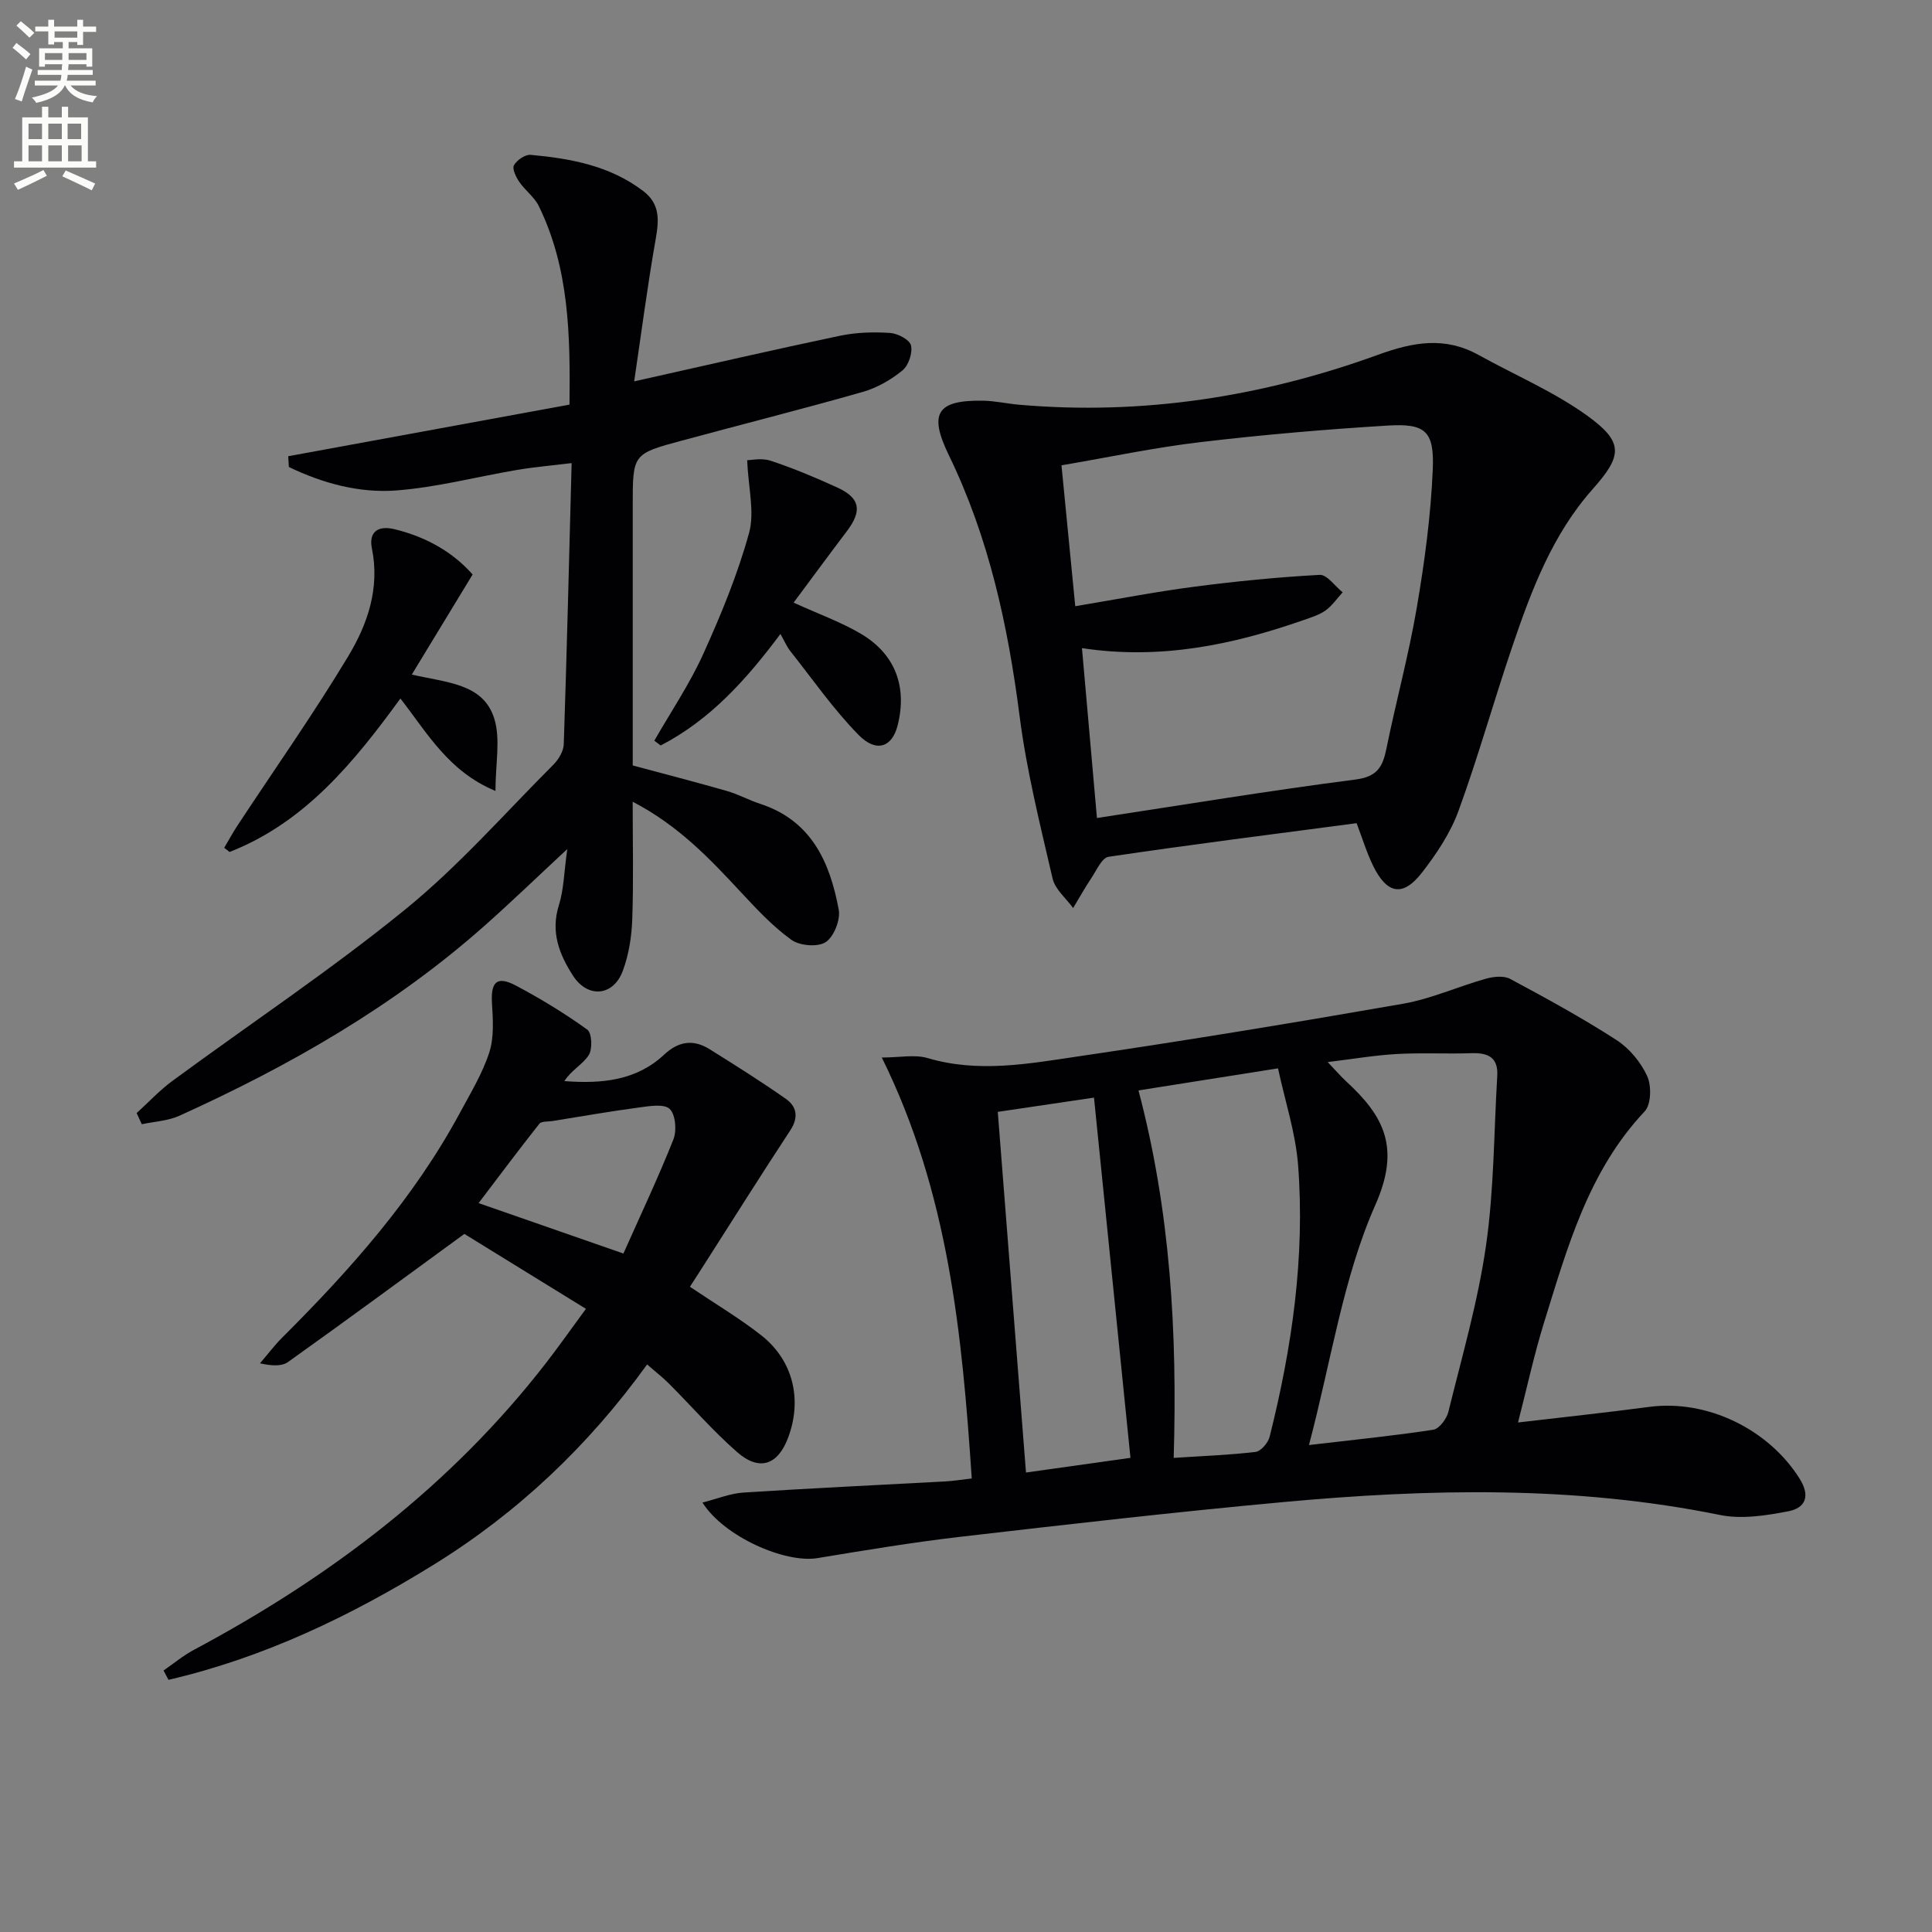
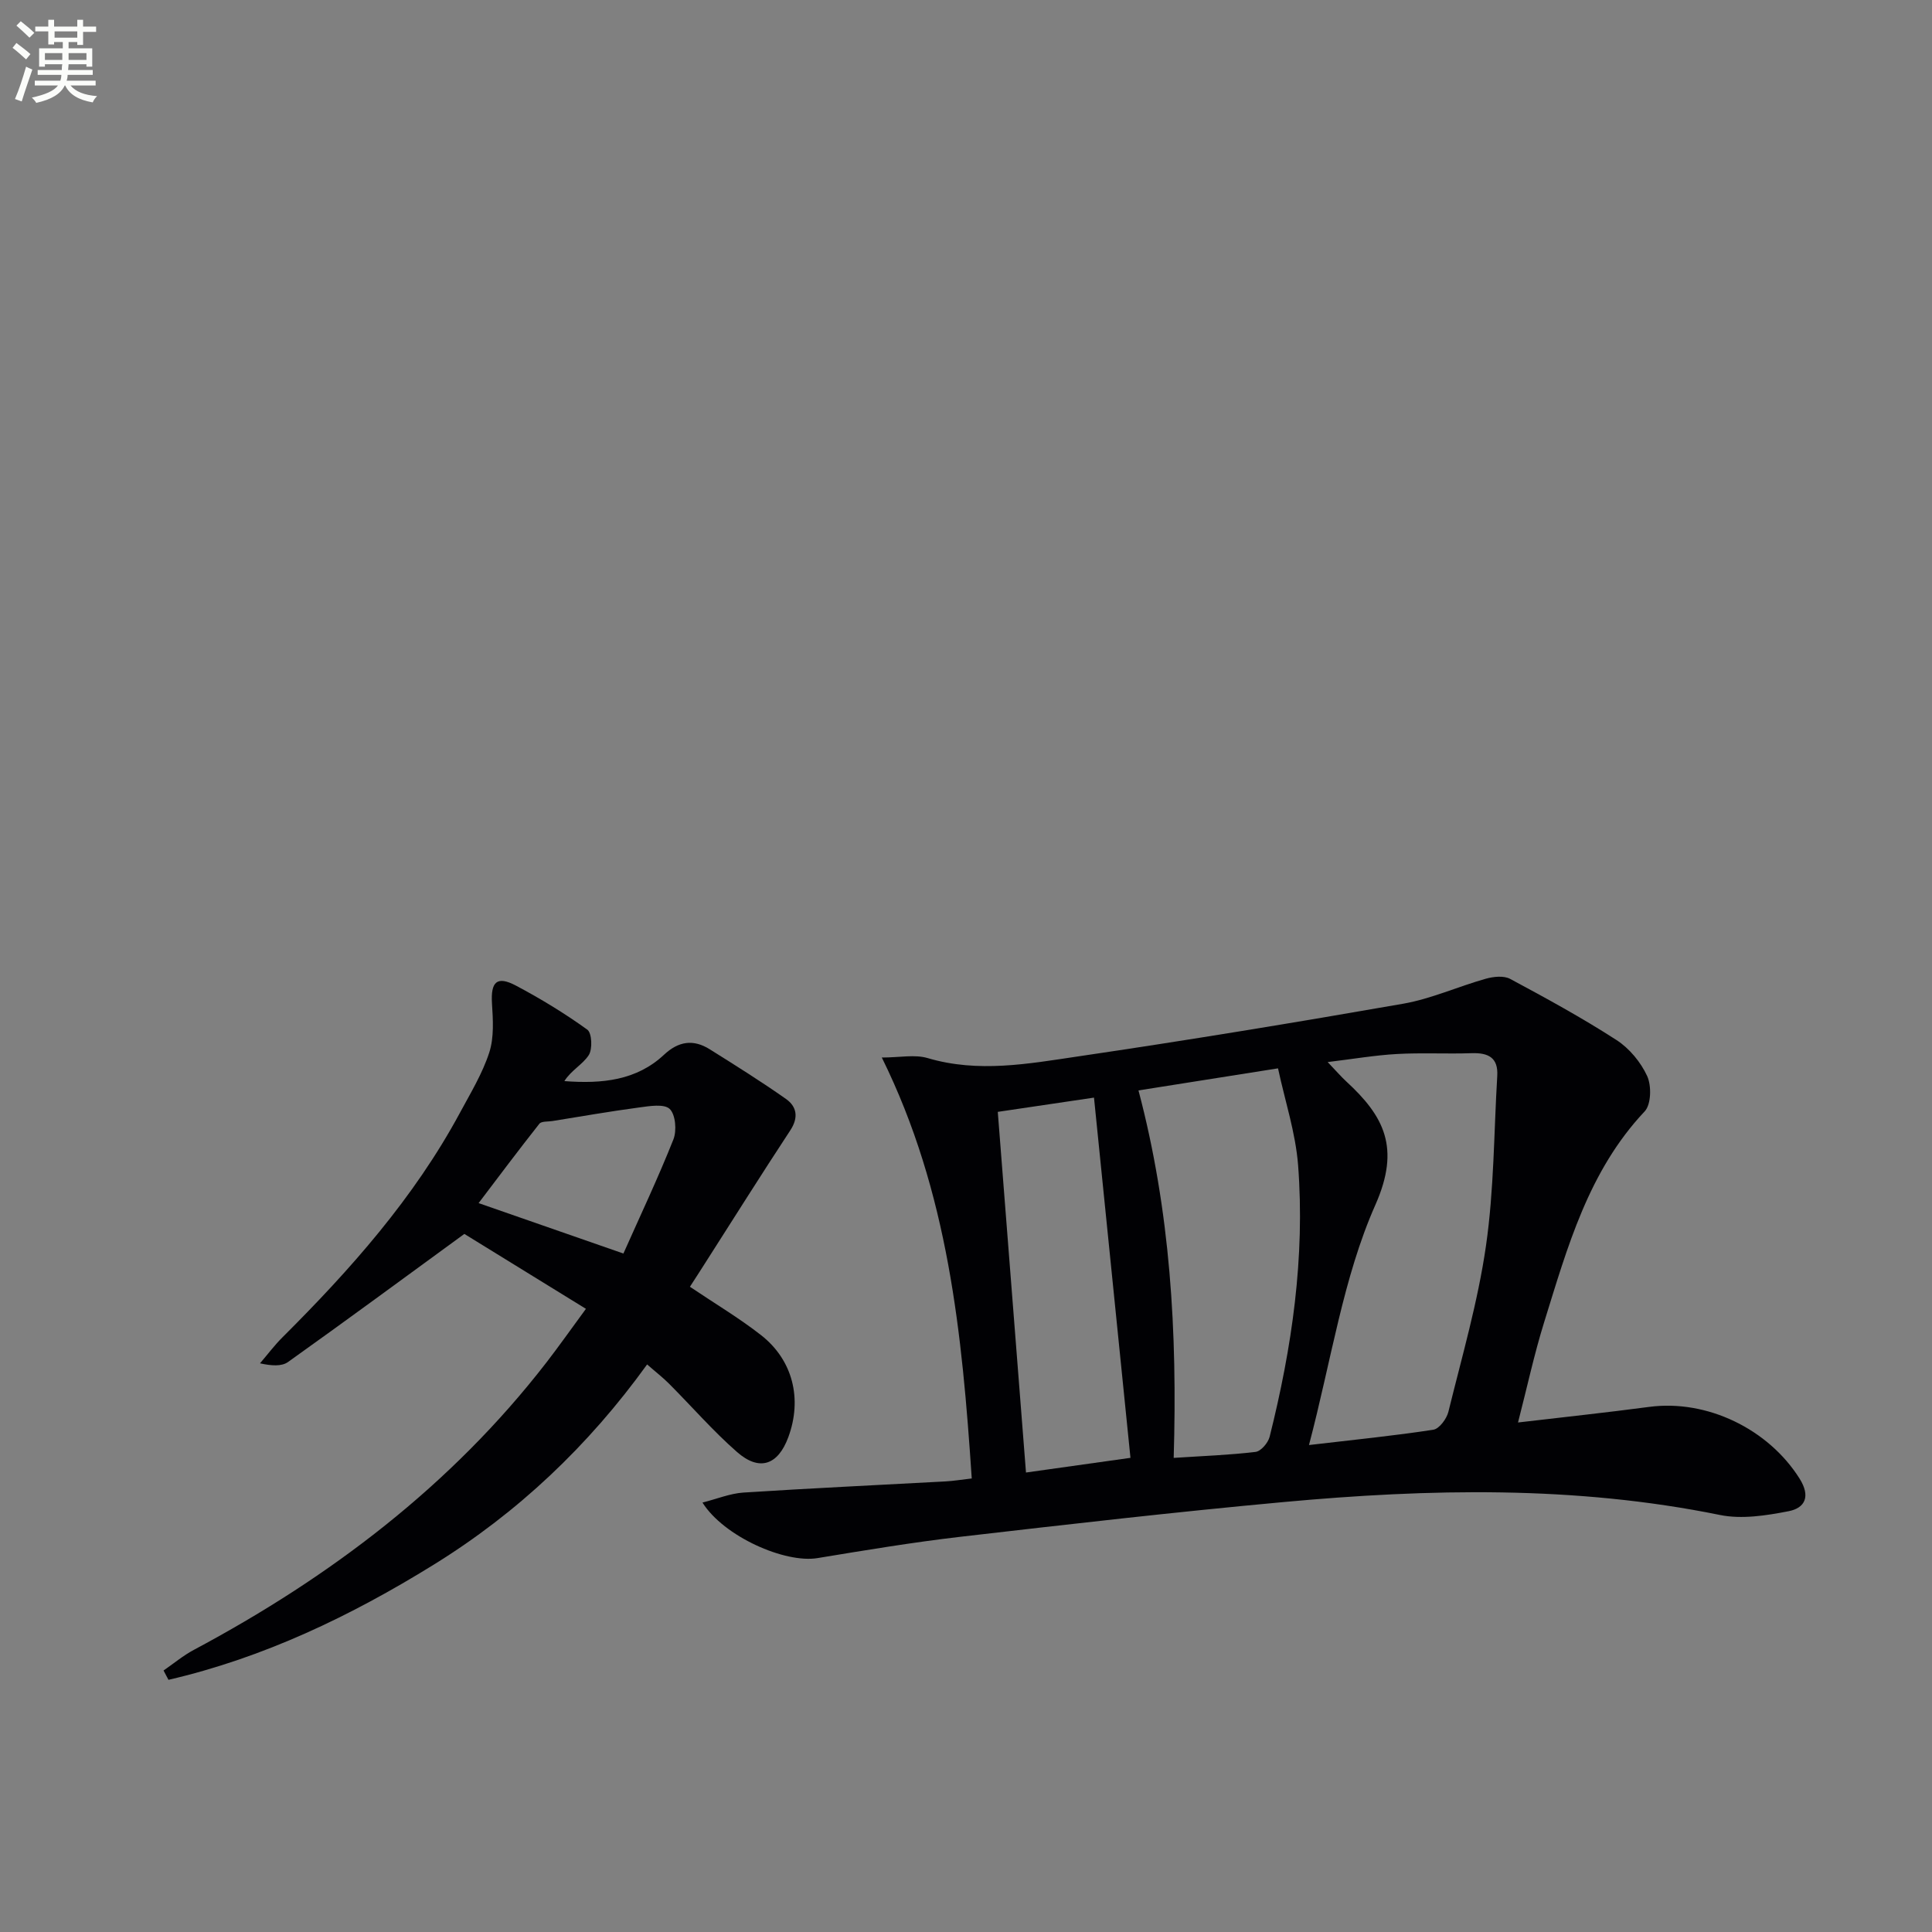
<svg xmlns="http://www.w3.org/2000/svg" enable-background="new 0 0 400 400" viewBox="0 0 400 400">
  <rect x="0" y="0" width="400" height="400" fill="#808080" stroke="none" />
  <path d="m2.6 9.9.8-1c.9.7 1.9 1.4 2.9 2.3l-.9 1.1c-1.1-1-2-1.8-2.8-2.4zm.5 10.6c.9-2.1 1.6-4.3 2.3-6.7.4.2.8.4 1.3.6-.7 2.1-1.5 4.3-2.2 6.6zm.3-15.2.9-.9c1 .8 2 1.6 2.8 2.4l-1 1c-.9-.9-1.8-1.7-2.7-2.5zm12.6-1.2h1.2v1.4h2.7v1.1h-2.7v2.7h-1.2v-.6h-1.8v1.3h4.9v3.8h-1.2v-.5h-3.7c0 .4-.1.9-.1 1.2h5.1v1h-5.2c0 .5-.1.9-.2 1.2h6v1h-5.2c1.1 1.3 2.9 2 5.5 2.2-.4.4-.7.8-.9 1.3-2.9-.5-4.8-1.6-5.7-3.5h-.1c-.8 1.7-2.7 2.9-5.9 3.6-.2-.4-.6-.8-.9-1.1 2.8-.6 4.6-1.4 5.4-2.5h-4.8v-1h5.3c.1-.3.2-.7.2-1.2h-4.9v-1h5c0-.4 0-.8.1-1.2h-3.6v.5h-1.2v-3.8h4.9v-1.3h-1.8v.5h-1.2v-2.7h-2.7v-1h2.7v-1.4h1.2v1.4h4.8zm-6.7 8.3h3.6c0-.4 0-.9 0-1.4h-3.6zm1.9-4.6h4.8v-1.3h-4.7v1.3zm6.7 3.2h-3.7v1.4h3.7z" fill="#fbfcfa" />
-   <path d="m8.7 22.1h1.3v2.2h2.8v-2.2h1.3v2.2h4.1v9.1h1.7v1.3h-17v-1.3h1.7v-9.1h4.1zm.3 13.1.7 1.2c-1.8.9-3.8 1.9-6 2.9-.2-.4-.5-.8-.8-1.3 2.3-1 4.4-1.9 6.1-2.8zm-3.1-6.4h2.8v-3.2h-2.8zm0 4.6h2.8v-3.3h-2.8zm4.1-4.6h2.8v-3.2h-2.8zm0 4.6h2.8v-3.3h-2.8zm3.6 1.9c2.1.9 4.1 1.8 6.1 2.7l-.7 1.4c-2.2-1.1-4.2-2-6.1-2.9zm3.2-9.7h-2.8v3.2h2.8zm-2.7 7.8h2.8v-3.3h-2.8z" fill="#fbfcfa" />
  <g fill="#010104">
    <path d="m201.19 306.1c-2-29.9-4.8-59.17-18.62-87.15 3.71 0 6.83-.68 9.51.12 10.47 3.1 20.84 1.17 31.12-.35 22.49-3.31 44.92-7 67.31-10.91 5.82-1.02 11.36-3.56 17.1-5.17 1.58-.45 3.73-.68 5.05.03 7.46 4 14.91 8.07 22.02 12.66 2.66 1.72 5.03 4.58 6.35 7.46.92 2 .83 5.87-.51 7.3-11.66 12.37-15.99 28.13-20.82 43.66-2.06 6.62-3.52 13.43-5.41 20.76 9.54-1.12 18.37-2.06 27.17-3.23 11.96-1.58 24.67 4.58 31.13 14.86 2.31 3.68 1.13 6.08-2.28 6.74-4.63.9-9.69 1.7-14.21.78-30.02-6.11-60.2-5.45-90.41-2.67-22.33 2.05-44.61 4.61-66.89 7.19-9.89 1.15-19.72 2.79-29.55 4.41-6.76 1.11-19.4-4.48-23.81-11.5 3.01-.76 5.72-1.89 8.48-2.07 13.94-.9 27.89-1.55 41.84-2.31 1.64-.09 3.25-.36 5.43-.61zm69.82-6.92c9.72-1.14 17.77-1.94 25.74-3.17 1.23-.19 2.76-2.25 3.12-3.7 2.81-11.42 6.12-22.8 7.79-34.41 1.67-11.59 1.63-23.42 2.33-35.14.23-3.79-1.85-4.82-5.29-4.71-5.16.18-10.33-.12-15.48.17-4.51.25-8.98 1.02-14.34 1.67 1.82 1.9 2.78 3.03 3.86 4.02 7.77 7.16 11.28 13.68 6.01 25.56-6.68 15.09-9.09 32.07-13.74 49.71zm-28.01 2.66c6.11-.4 11.56-.59 16.95-1.24 1.11-.13 2.59-1.87 2.91-3.12 4.63-18.45 7.35-37.17 5.9-56.21-.52-6.76-2.73-13.38-4.16-20.08-10.36 1.64-19.32 3.06-28.89 4.57 6.6 24.94 8.06 50.04 7.29 76.08zm-36.42-71.64c1.97 25.23 3.88 49.69 5.84 74.67 7.66-1.08 14.9-2.09 21.63-3.04-2.56-25.26-5.04-49.77-7.55-74.58-6.37.94-12.86 1.9-19.92 2.95z" />
-     <path d="m280.87 170.43c-17.2 2.27-34.31 4.43-51.36 6.96-1.39.21-2.51 2.85-3.59 4.46-1.33 1.99-2.5 4.1-3.74 6.15-1.46-2.02-3.73-3.86-4.25-6.1-2.58-11.14-5.38-22.3-6.83-33.62-2.41-18.75-6.35-36.95-14.65-54.03-4.2-8.66-2.52-11.45 7.1-11.29 2.47.04 4.93.61 7.41.83 25.58 2.24 50.39-1.64 74.36-10.34 7.32-2.66 13.86-3.81 20.82.05 7.52 4.17 15.57 7.58 22.49 12.57 7.61 5.49 7.26 8.28 1.14 15.17-8.37 9.42-12.71 20.96-16.67 32.63-3.84 11.3-7.05 22.83-11.14 34.03-1.67 4.58-4.55 8.89-7.57 12.78-3.92 5.04-7.19 4.46-10.07-1.36-1.36-2.78-2.27-5.79-3.45-8.89zm-61.1-74.09c.95 9.78 1.88 19.25 2.85 29.17 8.59-1.43 16.55-2.98 24.59-4.03 8.64-1.13 17.33-1.99 26.02-2.46 1.51-.08 3.16 2.34 4.75 3.61-1.16 1.27-2.16 2.76-3.53 3.75-1.31.94-2.97 1.44-4.53 1.99-14.68 5.13-29.63 8.28-45.91 5.82 1.05 11.89 2.05 23.32 3.1 35.17 18.39-2.8 35.9-5.7 53.49-7.96 4.5-.58 5.66-2.57 6.43-6.34 1.98-9.76 4.62-19.39 6.29-29.2 1.62-9.47 2.91-19.06 3.32-28.64.34-7.99-1.53-9.59-9.35-9.11-12.92.79-25.83 1.9-38.68 3.42-9.49 1.11-18.87 3.11-28.84 4.81z" />
-     <path d="m59.67 94.46c19.24-3.53 38.47-7.06 58.24-10.69.16-14.34-.04-28.2-6.37-41.13-.92-1.87-2.84-3.23-4.04-5-.68-.99-1.5-2.71-1.09-3.43.61-1.07 2.33-2.25 3.46-2.15 8.31.76 16.46 2.25 23.35 7.53 3.46 2.66 3.22 5.99 2.54 9.88-1.69 9.57-2.94 19.23-4.46 29.49 15.11-3.38 28.82-6.55 42.58-9.44 3.37-.71 6.95-.81 10.39-.59 1.58.1 4.06 1.4 4.34 2.58.37 1.55-.51 4.16-1.77 5.19-2.38 1.94-5.27 3.6-8.21 4.44-12.43 3.54-24.97 6.7-37.45 10.08-10.19 2.74-10.18 2.79-10.18 13.43v53.83c6.7 1.8 13.1 3.45 19.45 5.27 2.38.68 4.6 1.91 6.95 2.68 10.61 3.46 14.44 12.11 16.25 21.91.39 2.1-1 5.6-2.7 6.72-1.64 1.07-5.38.76-7.1-.48-3.87-2.78-7.2-6.37-10.48-9.89-6.45-6.94-12.93-13.79-22.38-18.7 0 8.6.19 16.49-.09 24.36-.13 3.59-.71 7.32-1.96 10.66-1.95 5.27-7.26 5.72-10.31.99-2.83-4.39-4.67-9.03-2.92-14.58 1.02-3.22 1.05-6.75 1.74-11.63-6.43 5.97-11.62 10.99-17.01 15.77-18.83 16.73-40.44 29.09-63.27 39.43-2.38 1.08-5.19 1.21-7.81 1.77-.36-.77-.72-1.54-1.07-2.31 2.47-2.24 4.76-4.72 7.43-6.68 16.06-11.81 32.71-22.89 48.15-35.45 11.05-8.98 20.57-19.86 30.68-29.98 1.08-1.08 2.12-2.79 2.17-4.24.64-19.1 1.1-38.21 1.63-58.22-4.26.52-7.8.82-11.28 1.41-8.34 1.41-16.6 3.61-24.99 4.25-7.7.59-15.27-1.48-22.27-4.85-.04-.74-.09-1.49-.14-2.23z" />
    <path d="m142.84 266.41c5.16 3.48 10.17 6.45 14.72 10.01 6.62 5.18 8.56 13.23 5.66 21.11-2.13 5.79-5.97 7.17-10.62 3.1-4.99-4.37-9.37-9.43-14.07-14.14-1.27-1.28-2.72-2.39-4.55-4-12.15 16.85-26.79 30.7-44.2 41.47-17.19 10.64-35.23 19.27-54.9 23.83-.34-.64-.68-1.28-1.02-1.93 2.08-1.43 4.05-3.09 6.27-4.27 28.22-15.06 53.27-34.01 72.99-59.49 2.64-3.42 5.13-6.96 8.19-11.12-8.93-5.5-17.62-10.86-25.17-15.51-12.68 9.25-24.52 17.98-36.51 26.52-1.32.94-3.42.8-5.8.27 1.55-1.8 2.98-3.72 4.66-5.39 14.08-14.04 27.21-28.82 36.72-46.45 2.2-4.09 4.67-8.14 6.09-12.52 1.01-3.12.77-6.77.56-10.14-.28-4.47 1-5.79 4.94-3.71 5.12 2.71 10.11 5.75 14.8 9.13.95.69 1.1 4.03.29 5.28-1.26 1.94-3.66 3.15-5.04 5.37 7.84.6 14.95-.15 20.62-5.45 3.02-2.83 6.09-3.26 9.47-1.14 5.32 3.33 10.65 6.67 15.78 10.28 2.26 1.59 2.65 3.85.9 6.51-6 9.12-11.8 18.36-17.68 27.56-.98 1.56-1.98 3.08-3.1 4.82zm-13.77-6.88c3.5-7.87 7.18-15.64 10.35-23.62.72-1.82.45-5.14-.76-6.31-1.16-1.11-4.19-.6-6.33-.31-6.01.8-11.98 1.85-17.96 2.81-.93.15-2.27.01-2.7.56-4.27 5.4-8.4 10.92-12.58 16.43 10.02 3.5 19.53 6.8 29.98 10.44z" />
-     <path d="m85.26 139.66c7.28 1.7 14.82 1.83 17.08 9.14 1.32 4.27.24 9.29.24 14.96-9.74-4.07-14.04-11.9-19.68-19.14-9.6 13.18-19.77 25.67-35.37 31.77-.37-.29-.74-.58-1.11-.86.93-1.56 1.79-3.17 2.79-4.68 7.67-11.65 15.72-23.06 22.9-35 4-6.65 6.57-14.07 4.88-22.35-.6-2.95.83-4.9 4.8-3.91 6.54 1.62 11.96 4.72 16.06 9.35-4.15 6.83-8.14 13.4-12.59 20.72z" />
-     <path d="m135.47 153.35c3.42-5.97 7.31-11.72 10.13-17.95 3.68-8.12 7.11-16.46 9.48-25.03 1.2-4.34-.15-9.39-.39-15.08.67 0 2.96-.53 4.86.1 4.72 1.56 9.33 3.5 13.85 5.57 4.7 2.15 5.13 4.8 1.94 9.01-3.68 4.86-7.3 9.78-11.03 14.8 5.16 2.36 9.85 4.02 14.03 6.51 7.08 4.23 9.51 10.99 7.5 18.93-1.14 4.5-4.41 5.71-8.12 1.91-5.19-5.3-9.47-11.48-14.1-17.32-.71-.9-1.16-2-2.04-3.54-7 9.37-14.53 17.79-24.79 23.08-.45-.32-.89-.66-1.32-.99z" />
  </g>
</svg>